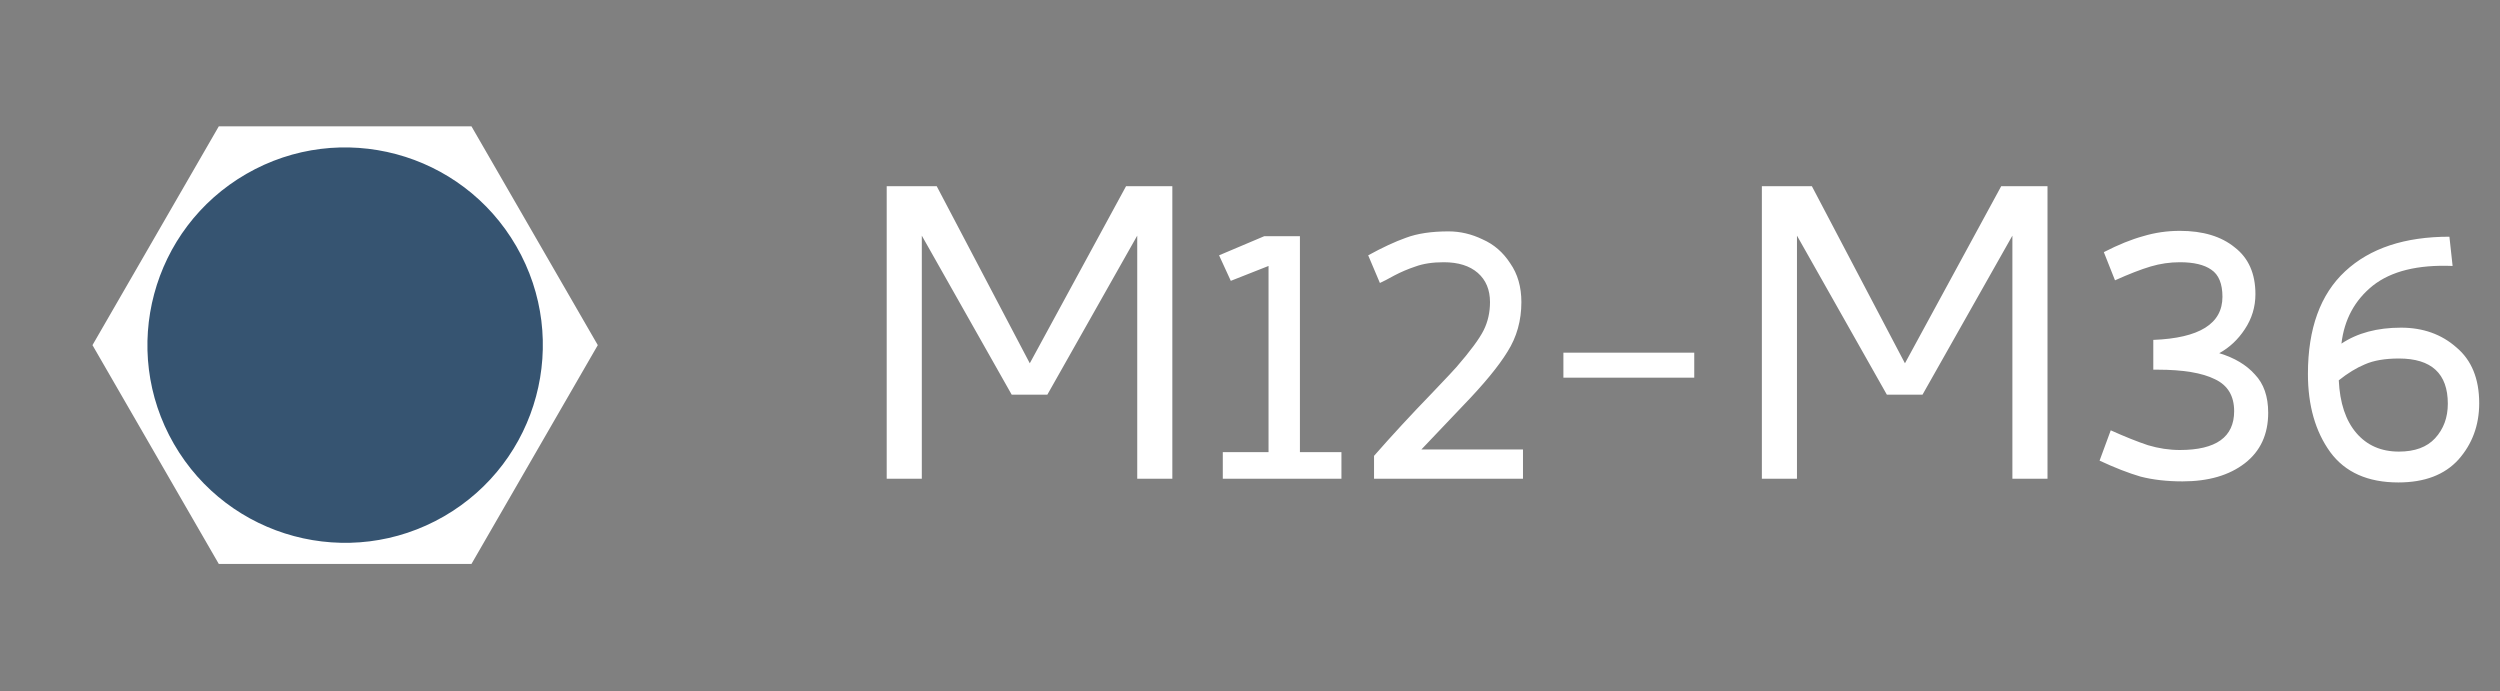
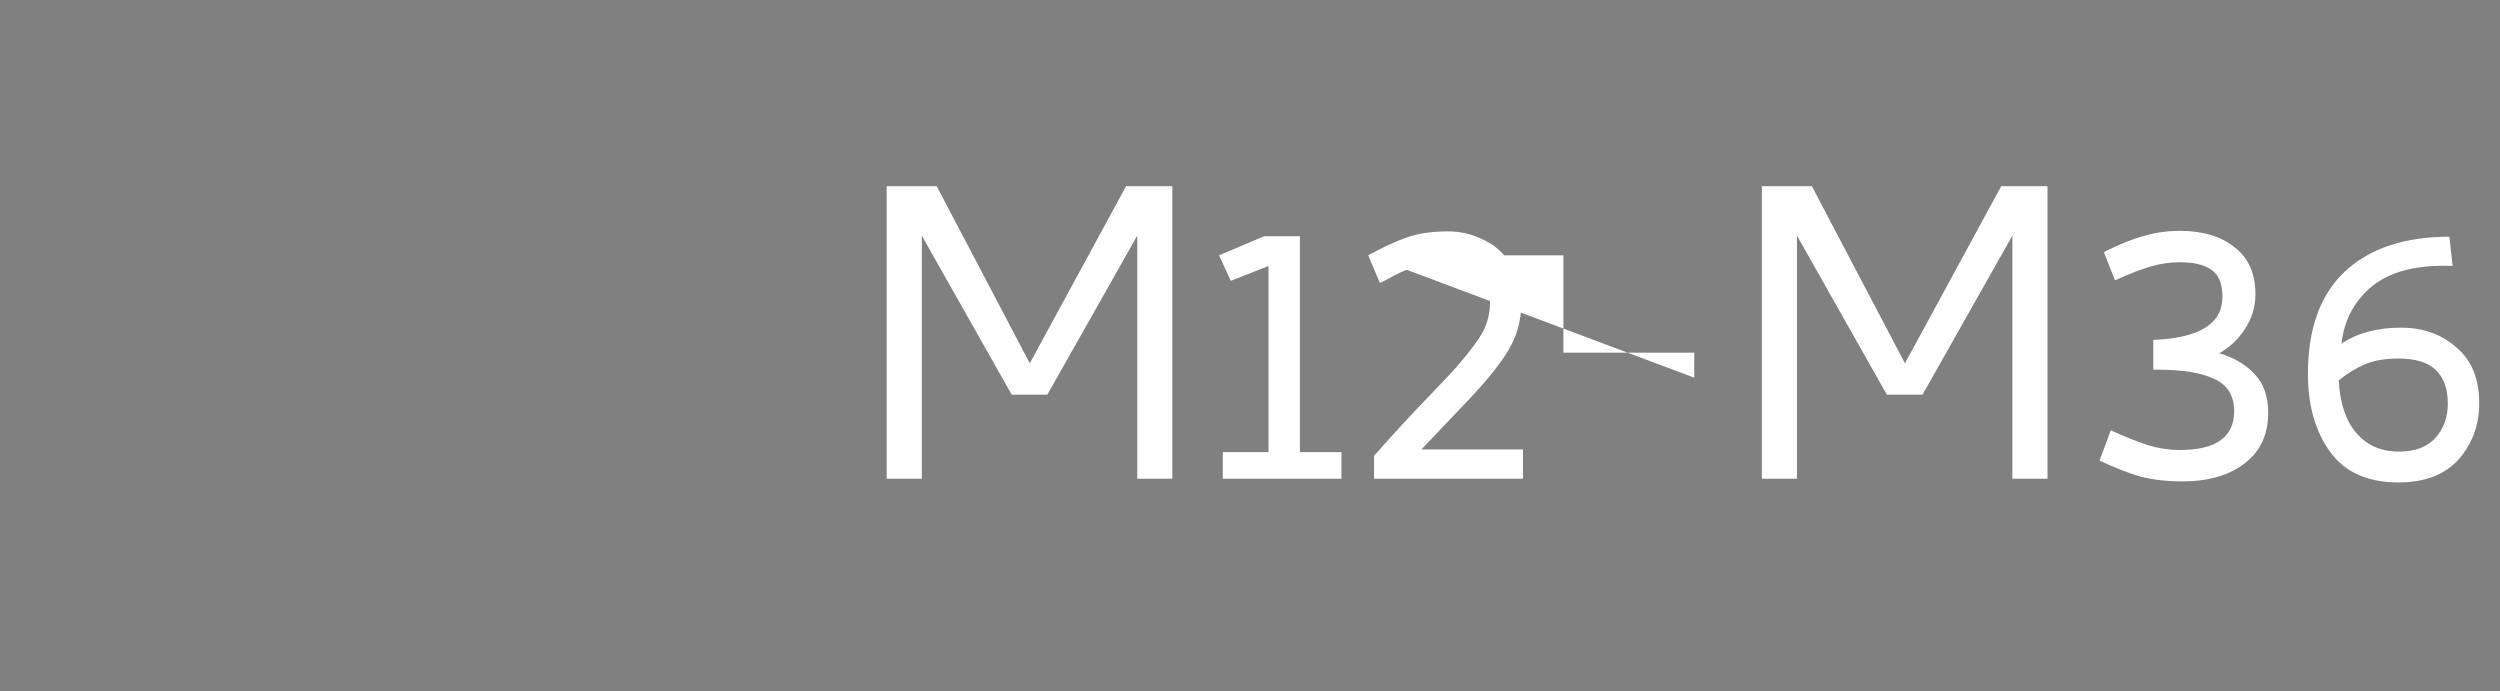
<svg xmlns="http://www.w3.org/2000/svg" width="94" height="26" viewBox="0 0 94 26" fill="none">
  <rect x="0" y="0" width="94" height="26" fill="#808080" stroke="none" />
-   <path d="M34.66 18H33.34V7H35.22L38.72 13.66L42.34 7H44.08V18H42.76V8.86L39.38 14.84H38.04L34.66 8.86V18ZM50.438 17V18H45.977V17H47.697V10L46.278 10.56L45.837 9.6L47.538 8.88H48.877V17H50.438ZM51.444 9.6C51.977 9.307 52.45 9.087 52.864 8.94C53.29 8.78 53.824 8.7 54.464 8.7C54.904 8.7 55.33 8.8 55.744 9C56.17 9.187 56.517 9.487 56.784 9.9C57.064 10.3 57.204 10.787 57.204 11.36C57.204 12.053 57.03 12.673 56.684 13.22C56.35 13.767 55.79 14.447 55.004 15.26L53.444 16.9H57.264V18H51.664V17.14C52.33 16.38 53.057 15.593 53.844 14.78C54.404 14.193 54.71 13.867 54.764 13.8C55.284 13.2 55.624 12.74 55.784 12.42C55.944 12.1 56.024 11.747 56.024 11.36C56.024 10.893 55.87 10.527 55.564 10.26C55.257 9.993 54.83 9.86 54.284 9.86C53.87 9.86 53.517 9.913 53.224 10.02C52.944 10.113 52.677 10.227 52.424 10.36C52.184 10.493 52.004 10.587 51.884 10.64L51.444 9.6ZM63.704 14.2H58.784V13.26H63.704V14.2ZM67.566 18H66.246V7H68.126L71.626 13.66L75.246 7H76.986V18H75.666V8.86L72.286 14.84H70.946L67.566 8.86V18ZM81.964 8.68C82.83 8.68 83.517 8.887 84.024 9.3C84.544 9.7 84.804 10.287 84.804 11.06C84.804 11.54 84.67 11.98 84.404 12.38C84.15 12.767 83.83 13.067 83.444 13.28C84.017 13.453 84.464 13.72 84.784 14.08C85.117 14.427 85.284 14.907 85.284 15.52C85.284 16.333 84.99 16.967 84.404 17.42C83.817 17.873 83.037 18.1 82.064 18.1C81.477 18.1 80.95 18.04 80.484 17.92C80.03 17.787 79.517 17.587 78.944 17.32L79.364 16.18C79.897 16.42 80.364 16.607 80.764 16.74C81.164 16.86 81.564 16.92 81.964 16.92C83.324 16.92 84.004 16.433 84.004 15.46C84.004 14.887 83.764 14.487 83.284 14.26C82.804 14.02 82.084 13.9 81.124 13.9H80.964V12.78C82.697 12.713 83.564 12.173 83.564 11.16C83.564 10.667 83.424 10.327 83.144 10.14C82.877 9.953 82.484 9.86 81.964 9.86C81.59 9.86 81.224 9.913 80.864 10.02C80.504 10.127 80.057 10.3 79.524 10.54L79.104 9.48C79.65 9.2 80.144 9 80.584 8.88C81.024 8.747 81.484 8.68 81.964 8.68ZM90.278 12.32C91.105 12.32 91.798 12.567 92.358 13.06C92.931 13.54 93.218 14.24 93.218 15.16C93.218 15.987 92.958 16.693 92.438 17.28C91.918 17.853 91.165 18.14 90.178 18.14C89.031 18.14 88.178 17.76 87.618 17C87.058 16.227 86.778 15.247 86.778 14.06C86.778 12.353 87.245 11.067 88.178 10.2C89.112 9.333 90.418 8.9 92.098 8.9L92.218 10C90.912 9.947 89.912 10.193 89.218 10.74C88.538 11.287 88.145 12.013 88.038 12.92C88.638 12.52 89.385 12.32 90.278 12.32ZM90.198 16.98C90.798 16.98 91.251 16.813 91.558 16.48C91.878 16.133 92.038 15.7 92.038 15.18C92.038 14.047 91.425 13.48 90.198 13.48C89.678 13.48 89.251 13.553 88.918 13.7C88.598 13.833 88.272 14.033 87.938 14.3C87.978 15.153 88.198 15.813 88.598 16.28C88.998 16.747 89.531 16.98 90.198 16.98Z" fill="white" />
-   <path d="M17.727 21.205L8.227 21.205L3.477 12.977L8.227 4.75L17.727 4.75L22.477 12.977L17.727 21.205Z" fill="white" />
-   <circle cx="12.977" cy="12.977" r="7.433" transform="rotate(60 12.977 12.977)" fill="#365471" />
+   <path d="M34.66 18H33.34V7H35.22L38.72 13.66L42.34 7H44.08V18H42.76V8.86L39.38 14.84H38.04L34.66 8.86V18ZM50.438 17V18H45.977V17H47.697V10L46.278 10.56L45.837 9.6L47.538 8.88H48.877V17H50.438ZM51.444 9.6C51.977 9.307 52.45 9.087 52.864 8.94C53.29 8.78 53.824 8.7 54.464 8.7C54.904 8.7 55.33 8.8 55.744 9C56.17 9.187 56.517 9.487 56.784 9.9C57.064 10.3 57.204 10.787 57.204 11.36C57.204 12.053 57.03 12.673 56.684 13.22C56.35 13.767 55.79 14.447 55.004 15.26L53.444 16.9H57.264V18H51.664V17.14C52.33 16.38 53.057 15.593 53.844 14.78C54.404 14.193 54.71 13.867 54.764 13.8C55.284 13.2 55.624 12.74 55.784 12.42C55.944 12.1 56.024 11.747 56.024 11.36C56.024 10.893 55.87 10.527 55.564 10.26C55.257 9.993 54.83 9.86 54.284 9.86C53.87 9.86 53.517 9.913 53.224 10.02C52.944 10.113 52.677 10.227 52.424 10.36C52.184 10.493 52.004 10.587 51.884 10.64L51.444 9.6ZH58.784V13.26H63.704V14.2ZM67.566 18H66.246V7H68.126L71.626 13.66L75.246 7H76.986V18H75.666V8.86L72.286 14.84H70.946L67.566 8.86V18ZM81.964 8.68C82.83 8.68 83.517 8.887 84.024 9.3C84.544 9.7 84.804 10.287 84.804 11.06C84.804 11.54 84.67 11.98 84.404 12.38C84.15 12.767 83.83 13.067 83.444 13.28C84.017 13.453 84.464 13.72 84.784 14.08C85.117 14.427 85.284 14.907 85.284 15.52C85.284 16.333 84.99 16.967 84.404 17.42C83.817 17.873 83.037 18.1 82.064 18.1C81.477 18.1 80.95 18.04 80.484 17.92C80.03 17.787 79.517 17.587 78.944 17.32L79.364 16.18C79.897 16.42 80.364 16.607 80.764 16.74C81.164 16.86 81.564 16.92 81.964 16.92C83.324 16.92 84.004 16.433 84.004 15.46C84.004 14.887 83.764 14.487 83.284 14.26C82.804 14.02 82.084 13.9 81.124 13.9H80.964V12.78C82.697 12.713 83.564 12.173 83.564 11.16C83.564 10.667 83.424 10.327 83.144 10.14C82.877 9.953 82.484 9.86 81.964 9.86C81.59 9.86 81.224 9.913 80.864 10.02C80.504 10.127 80.057 10.3 79.524 10.54L79.104 9.48C79.65 9.2 80.144 9 80.584 8.88C81.024 8.747 81.484 8.68 81.964 8.68ZM90.278 12.32C91.105 12.32 91.798 12.567 92.358 13.06C92.931 13.54 93.218 14.24 93.218 15.16C93.218 15.987 92.958 16.693 92.438 17.28C91.918 17.853 91.165 18.14 90.178 18.14C89.031 18.14 88.178 17.76 87.618 17C87.058 16.227 86.778 15.247 86.778 14.06C86.778 12.353 87.245 11.067 88.178 10.2C89.112 9.333 90.418 8.9 92.098 8.9L92.218 10C90.912 9.947 89.912 10.193 89.218 10.74C88.538 11.287 88.145 12.013 88.038 12.92C88.638 12.52 89.385 12.32 90.278 12.32ZM90.198 16.98C90.798 16.98 91.251 16.813 91.558 16.48C91.878 16.133 92.038 15.7 92.038 15.18C92.038 14.047 91.425 13.48 90.198 13.48C89.678 13.48 89.251 13.553 88.918 13.7C88.598 13.833 88.272 14.033 87.938 14.3C87.978 15.153 88.198 15.813 88.598 16.28C88.998 16.747 89.531 16.98 90.198 16.98Z" fill="white" />
</svg>